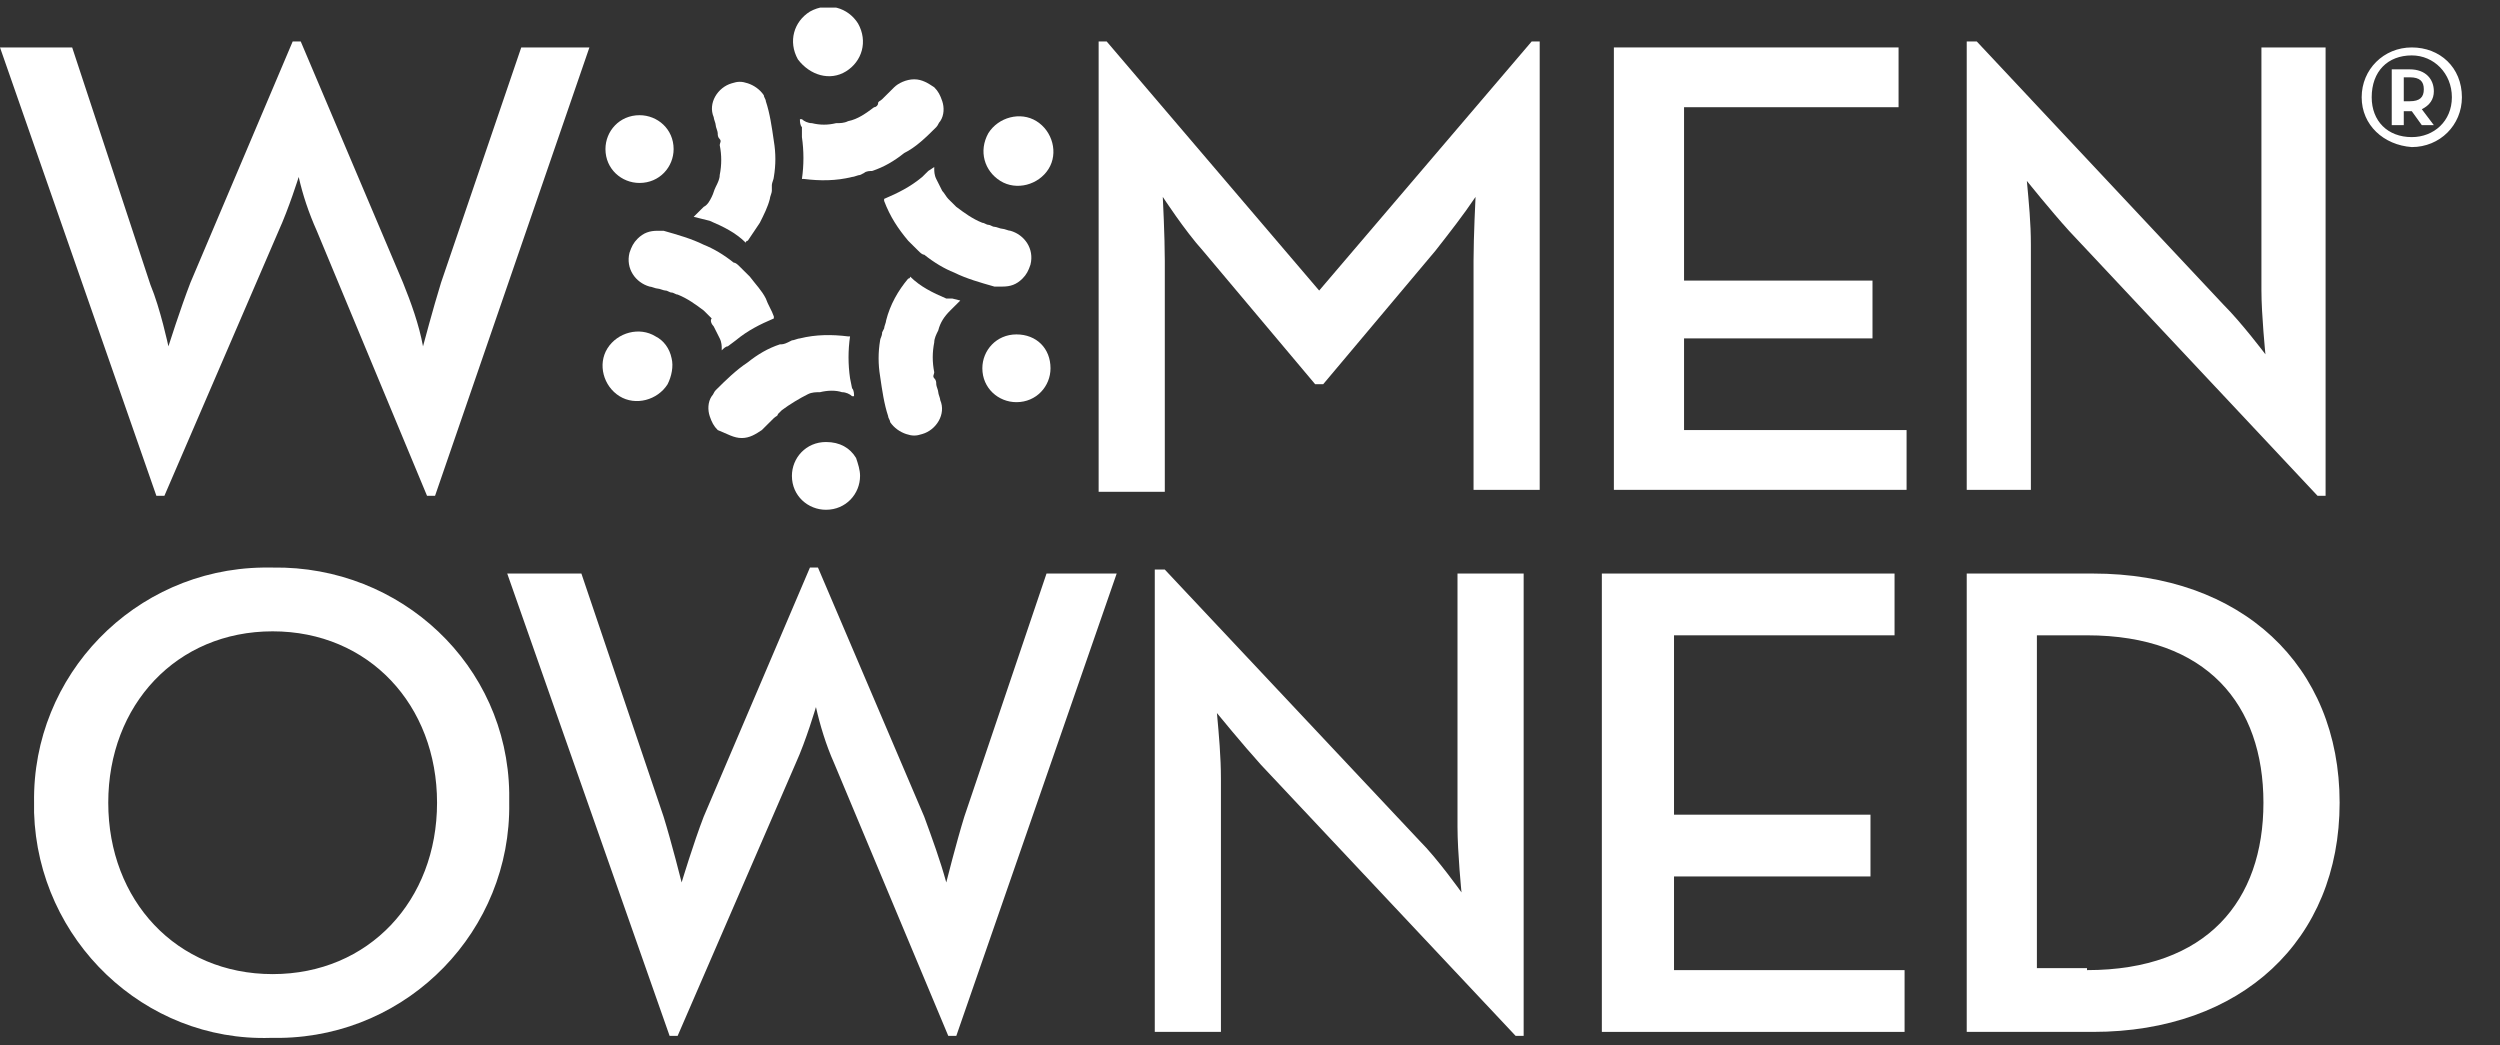
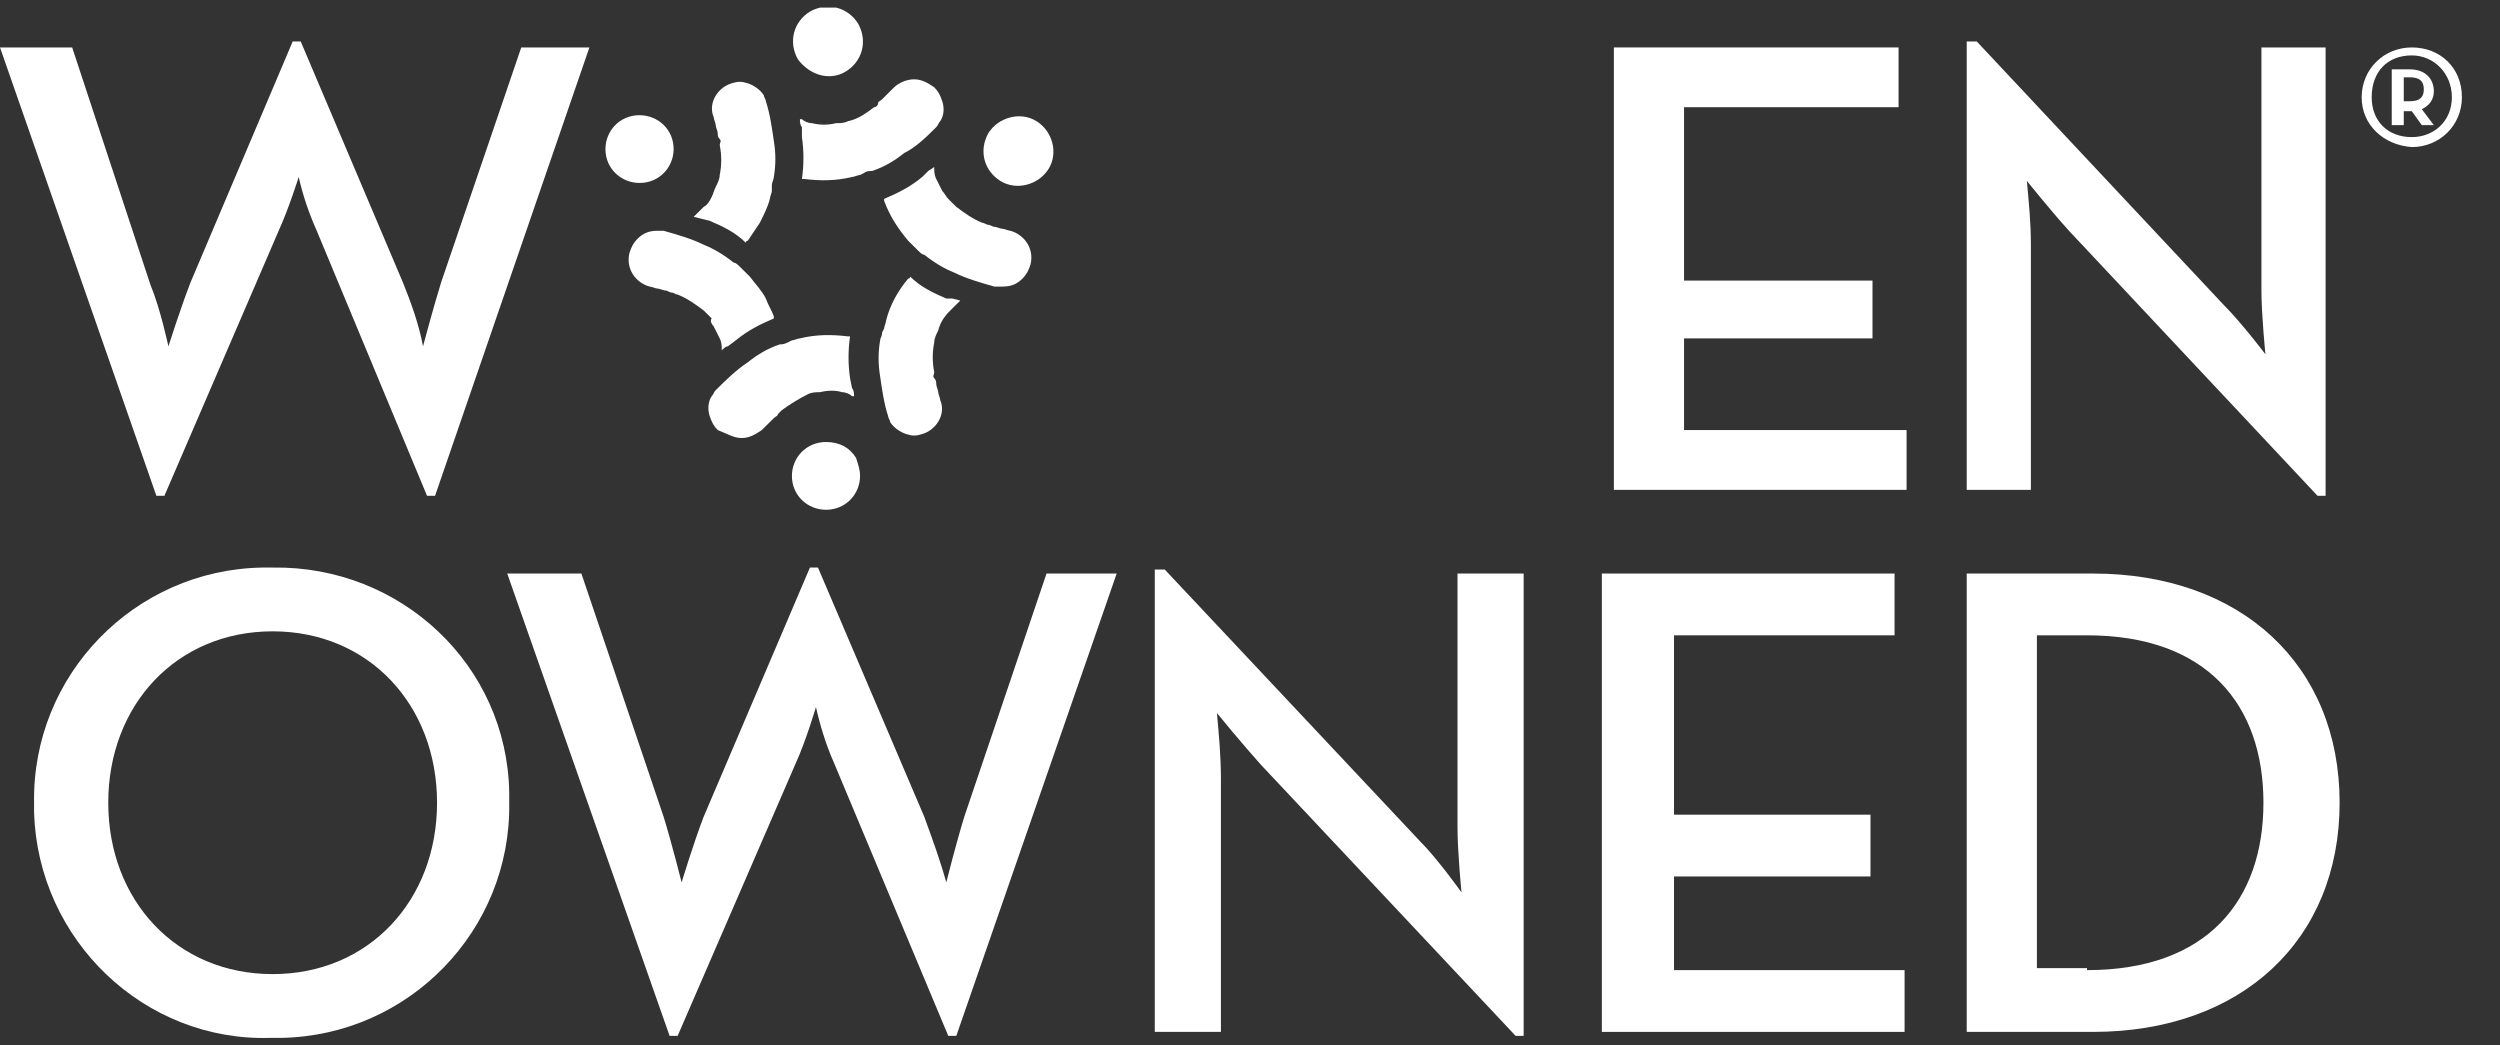
<svg xmlns="http://www.w3.org/2000/svg" width="165" height="69" viewBox="0 0 165 69" fill="none">
  <rect x="0" y="0" width="165" height="69" fill="#333333" stroke="none" />
  <g clip-path="url(#clip0_1488_173)">
    <path d="M0 3.131H4.763L9.924 18.782C10.585 20.361 11.115 22.86 11.115 22.86C11.115 22.86 11.909 20.361 12.57 18.651L19.318 2.736H19.848L26.596 18.651C27.125 19.966 27.654 21.413 27.919 22.86C27.919 22.86 28.581 20.361 29.11 18.651L34.403 3.131H38.901L28.713 32.724H28.184L20.906 15.231C20.377 14.047 19.98 12.864 19.715 11.68C19.715 11.68 19.054 13.784 18.392 15.231L10.85 32.724H10.321L0 3.131Z" fill="white" />
-     <path d="M72.51 2.736H73.04L87.065 19.177L101.091 2.736H101.62V32.33H97.254V17.204C97.254 15.626 97.386 12.995 97.386 12.995C96.592 14.179 95.666 15.363 94.74 16.546L87.33 25.359H86.801L79.391 16.546C78.2 15.231 76.744 12.995 76.744 12.995C76.744 12.995 76.877 15.626 76.877 17.204V32.461H72.51V2.736Z" fill="white" />
    <path d="M106.516 3.131H125.305V7.076H111.147V18.519H123.585V22.334H111.147V28.384H125.834V32.33H106.516V3.131Z" fill="white" />
    <path d="M136.552 15.231C135.361 13.916 133.773 11.943 133.773 11.943C133.906 13.39 134.038 14.705 134.038 16.152V32.33H129.804V2.736H130.465L146.74 20.098C147.931 21.281 149.519 23.386 149.519 23.386C149.519 23.386 149.254 20.755 149.254 19.177V3.131H153.489V32.724H152.959L136.552 15.231Z" fill="white" />
    <path d="M28.845 52.98C28.845 46.535 24.346 41.668 17.995 41.668C11.644 41.668 7.145 46.535 7.145 52.98C7.145 59.425 11.644 64.291 17.995 64.291C24.346 64.291 28.845 59.425 28.845 52.98ZM2.249 52.98C2.117 44.562 8.865 37.591 17.334 37.459C17.598 37.459 17.731 37.459 17.995 37.459C26.464 37.328 33.476 43.904 33.609 52.322C33.609 52.585 33.609 52.717 33.609 52.98C33.741 61.398 26.993 68.368 18.524 68.5C18.26 68.5 18.128 68.5 17.863 68.5C9.527 68.763 2.514 62.055 2.249 53.637C2.249 53.374 2.249 53.243 2.249 52.98Z" fill="white" />
    <path d="M33.477 37.854H38.372L43.797 53.9C44.327 55.61 44.988 58.241 44.988 58.241C44.988 58.241 45.782 55.61 46.444 53.9L53.456 37.459H53.986L60.999 53.9C61.528 55.347 62.057 56.794 62.454 58.241C62.454 58.241 63.116 55.61 63.645 53.9L69.07 37.854H73.701L63.116 68.368H62.586L55.044 50.349C54.515 49.165 54.118 47.85 53.853 46.666C53.853 46.666 53.192 48.902 52.53 50.349L44.724 68.368H44.194L33.477 37.854Z" fill="white" />
    <path d="M83.228 50.481C82.037 49.165 80.317 47.061 80.317 47.061C80.449 48.508 80.581 49.955 80.581 51.401V68.105H76.215V37.591H76.876L93.681 55.479C94.872 56.663 96.459 58.898 96.459 58.898C96.459 58.898 96.195 56.268 96.195 54.558V37.854H100.561V68.368H100.032L83.228 50.481Z" fill="white" />
    <path d="M105.722 37.854H125.04V41.931H110.485V53.769H123.452V57.846H110.485V64.028H125.702V68.105H105.722V37.854Z" fill="white" />
    <path d="M137.743 64.028C145.682 64.028 149.387 59.425 149.387 52.98C149.387 46.535 145.682 41.931 137.743 41.931H134.435V63.897H137.743V64.028ZM129.804 37.854H138.14C147.931 37.854 154.415 43.904 154.415 52.98C154.415 62.055 147.931 68.105 138.14 68.105H129.804V37.854Z" fill="white" />
    <path d="M46.84 14.573C47.767 14.968 48.56 15.363 49.222 16.02C49.222 16.02 49.222 15.889 49.354 15.889C49.619 15.494 49.884 15.1 50.148 14.705C50.413 14.179 50.678 13.653 50.81 13.127C50.81 12.995 50.942 12.732 50.942 12.601V12.206C50.942 12.075 51.074 11.811 51.074 11.68C51.207 10.891 51.207 10.101 51.074 9.312C50.942 8.392 50.81 7.471 50.545 6.682C50.545 6.55 50.413 6.419 50.413 6.287C50.148 5.893 49.751 5.63 49.354 5.498C48.957 5.367 48.693 5.367 48.296 5.498C47.37 5.761 46.708 6.813 47.105 7.734C47.105 7.866 47.237 8.129 47.237 8.26C47.237 8.392 47.37 8.655 47.37 8.786C47.37 8.918 47.37 9.049 47.502 9.181C47.634 9.312 47.502 9.444 47.502 9.575C47.634 10.233 47.634 10.891 47.502 11.548C47.502 11.811 47.37 12.075 47.237 12.338C47.105 12.601 47.105 12.732 46.973 12.995C46.84 13.258 46.708 13.521 46.443 13.653C46.311 13.784 46.046 14.047 45.914 14.179L45.782 14.31L46.311 14.442L46.84 14.573Z" fill="white" />
    <path d="M42.209 12.075C43.532 12.075 44.459 11.022 44.459 9.838C44.459 8.523 43.4 7.603 42.209 7.603C40.886 7.603 39.96 8.655 39.96 9.838C39.96 11.154 41.019 12.075 42.209 12.075Z" fill="white" />
    <path d="M47.105 21.544C47.237 21.808 47.37 22.071 47.502 22.334C47.634 22.597 47.634 22.86 47.634 22.991V23.123C47.767 22.991 47.899 22.86 48.031 22.86L48.56 22.465C49.354 21.808 50.148 21.413 51.074 21.018V20.887C50.942 20.492 50.678 20.098 50.545 19.703C50.281 19.177 49.884 18.782 49.487 18.256C49.354 18.125 49.222 17.993 49.09 17.862L48.825 17.599C48.693 17.467 48.56 17.336 48.428 17.336C47.767 16.809 47.105 16.415 46.443 16.152C45.649 15.757 44.723 15.494 43.797 15.231C43.665 15.231 43.532 15.231 43.4 15.231C42.871 15.231 42.474 15.363 42.077 15.757C41.812 16.02 41.68 16.283 41.548 16.678C41.283 17.73 41.944 18.651 42.871 18.914C43.003 18.914 43.268 19.046 43.4 19.046C43.532 19.046 43.797 19.177 43.929 19.177C44.062 19.177 44.194 19.308 44.326 19.308C44.459 19.308 44.591 19.44 44.723 19.44C45.385 19.703 45.914 20.098 46.443 20.492C46.576 20.624 46.84 20.887 46.973 21.018C46.84 21.15 46.973 21.413 47.105 21.544Z" fill="white" />
-     <path d="M43.268 22.202C42.209 21.544 40.754 21.939 40.092 22.991C39.43 24.044 39.827 25.49 40.886 26.148C41.944 26.806 43.4 26.411 44.062 25.359C44.326 24.833 44.459 24.175 44.326 23.649C44.194 22.991 43.797 22.465 43.268 22.202Z" fill="white" />
    <path d="M48.957 28.91C49.487 28.91 49.884 28.647 50.281 28.384C50.413 28.252 50.545 28.121 50.678 27.989C50.81 27.858 50.942 27.726 51.075 27.595C51.207 27.463 51.339 27.463 51.339 27.332C51.471 27.2 51.471 27.2 51.604 27.069C52.133 26.674 52.795 26.279 53.324 26.016C53.589 25.885 53.853 25.885 54.118 25.885C54.647 25.753 55.176 25.753 55.573 25.885C55.838 25.885 56.103 26.016 56.235 26.148H56.367C56.367 26.016 56.367 25.753 56.235 25.622L56.103 24.964C55.97 24.044 55.97 23.123 56.103 22.202H55.97C54.912 22.071 53.853 22.071 52.795 22.334C52.662 22.334 52.398 22.465 52.265 22.465L52.001 22.597C51.736 22.728 51.604 22.728 51.471 22.728C50.678 22.991 50.016 23.386 49.354 23.912C48.56 24.438 47.899 25.096 47.237 25.753C47.105 25.885 47.105 26.016 46.973 26.148C46.708 26.543 46.708 27.069 46.84 27.463C46.973 27.858 47.105 28.121 47.37 28.384C48.031 28.647 48.428 28.91 48.957 28.91Z" fill="white" />
    <path d="M54.515 29.173C53.192 29.173 52.266 30.225 52.266 31.409C52.266 32.724 53.324 33.645 54.515 33.645C55.838 33.645 56.764 32.593 56.764 31.409C56.764 31.015 56.632 30.62 56.5 30.225C56.103 29.568 55.441 29.173 54.515 29.173Z" fill="white" />
    <path d="M62.454 19.703C61.528 19.308 60.734 18.914 60.072 18.256C60.072 18.256 60.072 18.388 59.94 18.388C59.278 19.177 58.749 20.098 58.484 21.15C58.484 21.281 58.352 21.544 58.352 21.676L58.22 21.939C58.22 22.202 58.087 22.334 58.087 22.465C57.955 23.254 57.955 24.044 58.087 24.833C58.22 25.753 58.352 26.674 58.617 27.463C58.617 27.595 58.749 27.726 58.749 27.858C59.014 28.252 59.411 28.515 59.808 28.647C60.205 28.779 60.469 28.779 60.866 28.647C61.792 28.384 62.454 27.332 62.057 26.411C62.057 26.279 61.925 26.016 61.925 25.885C61.925 25.753 61.792 25.49 61.792 25.359C61.792 25.227 61.792 25.096 61.66 24.964C61.528 24.833 61.66 24.701 61.66 24.57C61.528 23.912 61.528 23.254 61.66 22.597C61.66 22.334 61.792 22.071 61.925 21.808C62.057 21.281 62.322 20.887 62.719 20.492C62.851 20.361 63.116 20.098 63.248 19.966L63.38 19.835L62.851 19.703H62.454Z" fill="white" />
-     <path d="M67.085 22.071C65.762 22.071 64.835 23.123 64.835 24.307C64.835 25.622 65.894 26.543 67.085 26.543C68.408 26.543 69.334 25.49 69.334 24.307C69.334 22.991 68.408 22.071 67.085 22.071Z" fill="white" />
    <path d="M66.159 18.914C66.688 18.914 67.085 18.782 67.482 18.388C67.747 18.125 67.879 17.862 68.011 17.467C68.276 16.415 67.614 15.494 66.688 15.231C66.556 15.231 66.291 15.1 66.159 15.1C66.026 15.1 65.762 14.968 65.629 14.968C65.497 14.968 65.365 14.837 65.233 14.837C65.1 14.837 64.968 14.705 64.836 14.705C64.174 14.442 63.645 14.047 63.115 13.653C62.983 13.521 62.718 13.258 62.586 13.127C62.454 12.995 62.322 12.732 62.189 12.601C62.057 12.338 61.925 12.075 61.792 11.811C61.66 11.548 61.66 11.285 61.66 11.154V11.022L61.263 11.285L60.866 11.68C60.072 12.338 59.278 12.732 58.352 13.127V13.258C58.749 14.31 59.278 15.1 59.94 15.889C60.072 16.02 60.205 16.152 60.337 16.283L60.602 16.546C60.734 16.678 60.866 16.809 60.998 16.809C61.66 17.336 62.322 17.73 62.983 17.993C63.777 18.388 64.703 18.651 65.629 18.914C65.894 18.914 66.026 18.914 66.159 18.914Z" fill="white" />
    <path d="M66.026 11.943C67.085 12.601 68.541 12.206 69.202 11.154C69.864 10.102 69.467 8.655 68.408 7.997C67.35 7.339 65.894 7.734 65.233 8.786C64.571 9.97 64.968 11.285 66.026 11.943Z" fill="white" />
    <path d="M52.927 9.049C53.06 9.97 53.06 10.891 52.927 11.811H53.06C54.118 11.943 55.177 11.943 56.235 11.68C56.367 11.68 56.632 11.548 56.764 11.548L57.029 11.417C57.161 11.285 57.426 11.285 57.558 11.285C58.352 11.022 59.014 10.628 59.675 10.102C60.469 9.707 61.131 9.049 61.792 8.392C61.925 8.26 61.925 8.129 62.057 7.997C62.322 7.603 62.322 7.076 62.19 6.682C62.057 6.287 61.925 6.024 61.66 5.761C61.263 5.498 60.866 5.235 60.337 5.235C59.808 5.235 59.279 5.498 59.014 5.761C58.882 5.893 58.749 6.024 58.617 6.156C58.485 6.287 58.352 6.419 58.22 6.55C58.088 6.682 57.955 6.682 57.955 6.813C57.955 6.945 57.823 7.076 57.691 7.076C57.161 7.471 56.632 7.866 55.971 7.997C55.706 8.129 55.441 8.129 55.177 8.129C54.647 8.26 54.118 8.26 53.589 8.129C53.324 8.129 53.06 7.997 52.927 7.866H52.795C52.795 7.997 52.795 8.26 52.927 8.392V9.049Z" fill="white" />
    <path d="M55.838 4.709C56.897 4.051 57.293 2.736 56.632 1.552C55.97 0.5 54.647 0.105 53.456 0.763C52.398 1.421 52.001 2.736 52.662 3.92C53.456 4.972 54.779 5.367 55.838 4.709Z" fill="white" />
    <path d="M155.87 6.419C155.87 4.577 157.326 3.131 159.178 3.131C161.031 3.131 162.486 4.446 162.486 6.419C162.486 8.26 161.031 9.707 159.178 9.707C157.326 9.575 155.87 8.26 155.87 6.419ZM161.824 6.419C161.824 4.84 160.634 3.657 159.178 3.657C157.59 3.657 156.532 4.709 156.532 6.419C156.532 7.997 157.59 9.049 159.178 9.049C160.634 9.049 161.824 7.997 161.824 6.419ZM160.634 8.26H159.84L159.178 7.339H159.046H158.649V8.26H157.855V4.577H159.046C160.104 4.577 160.634 5.235 160.634 6.024C160.634 6.55 160.369 6.945 159.84 7.208L160.634 8.26ZM159.046 6.682C159.707 6.682 159.972 6.419 159.972 5.893C159.972 5.367 159.707 5.103 159.046 5.103H158.649V6.682H159.046Z" fill="white" />
  </g>
  <defs>
    <clipPath id="clip0_1488_173">
      <rect width="165" height="68" fill="white" transform="translate(0 0.5)" />
    </clipPath>
  </defs>
</svg>